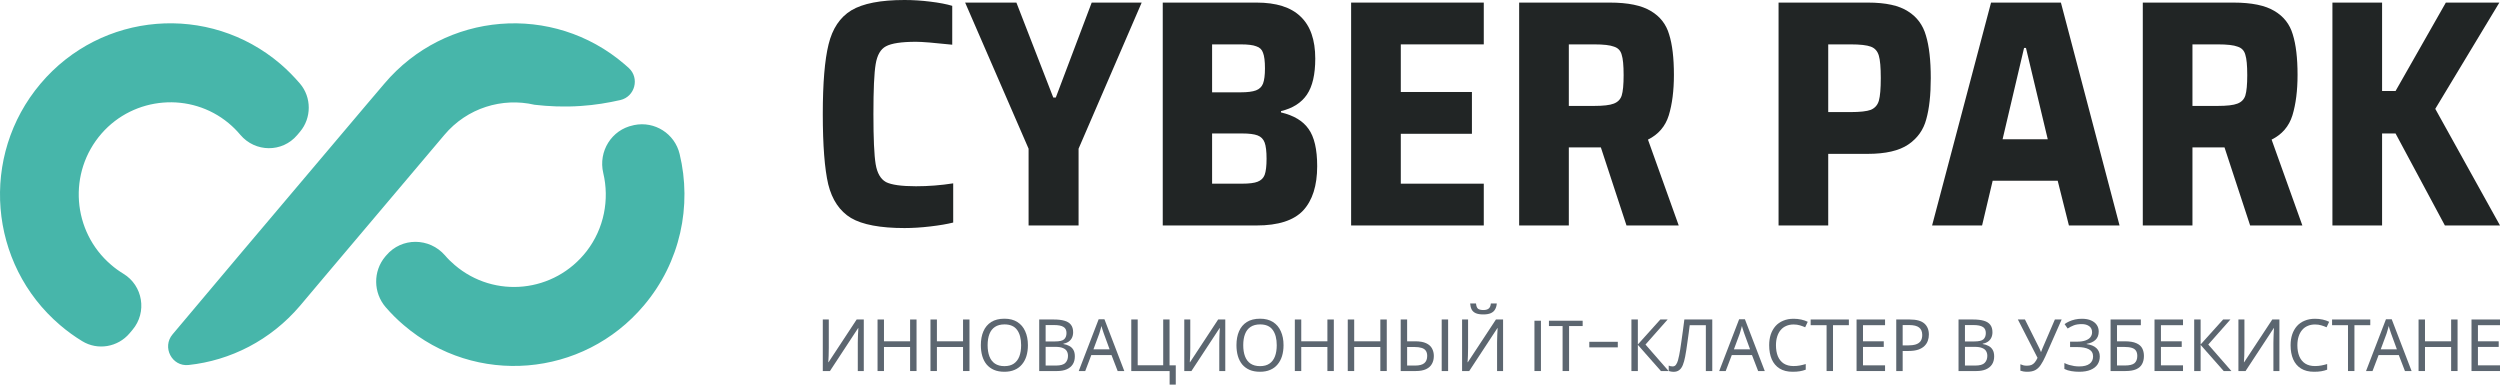
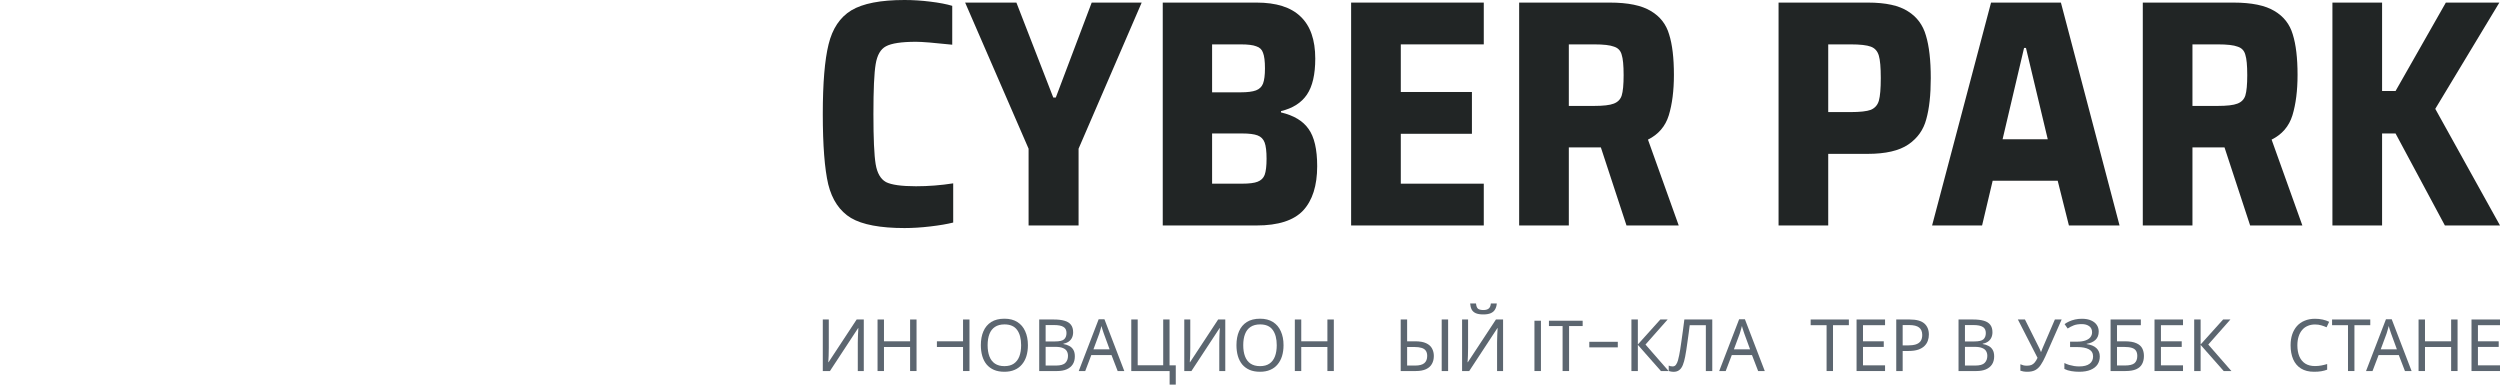
<svg xmlns="http://www.w3.org/2000/svg" width="221" height="34" viewBox="0 0 221 34" fill="none">
-   <path fill-rule="evenodd" clip-rule="evenodd" d="M47.259 9.262C48.475 9.402 49.853 9.472 51.359 9.367C52.598 9.285 53.768 9.088 54.845 8.843C56.131 8.54 56.559 6.91 55.587 6.013C55.459 5.896 55.332 5.78 55.204 5.675C48.869 0.247 39.36 1.027 33.974 7.398L32.468 9.169L21.211 22.483L15.258 29.553C14.296 30.682 15.199 32.429 16.671 32.266C20.365 31.871 23.921 30.088 26.527 27.025L28.774 24.358L39.279 11.93C41.294 9.53 44.409 8.599 47.259 9.262ZM26.515 7.387C25.994 6.782 25.426 6.199 24.801 5.663C18.466 0.247 8.957 1.027 3.583 7.398C-1.803 13.77 -1.027 23.333 5.308 28.737C5.934 29.273 6.594 29.75 7.266 30.158C8.632 30.997 10.416 30.694 11.459 29.459L11.713 29.156C13.022 27.608 12.64 25.243 10.902 24.195C10.52 23.961 10.162 23.706 9.814 23.403C6.374 20.456 5.98 15.238 8.98 11.801C11.852 8.517 16.856 8.109 20.203 10.881C20.585 11.196 20.933 11.546 21.245 11.918C22.566 13.479 24.952 13.502 26.272 11.941L26.527 11.639C27.546 10.427 27.558 8.61 26.515 7.387ZM56.061 11.056C57.868 10.684 59.652 11.813 60.08 13.618C61.181 18.173 60.161 23.169 56.919 27.002C51.533 33.385 42.035 34.165 35.7 28.749C35.12 28.26 34.588 27.724 34.102 27.165C32.99 25.884 32.967 23.974 34.056 22.681L34.148 22.576C35.503 20.968 37.959 20.991 39.337 22.576C39.592 22.878 39.881 23.158 40.194 23.426C43.703 26.431 49.008 25.895 51.869 22.191C53.409 20.188 53.884 17.626 53.328 15.296C52.877 13.386 54.058 11.476 55.969 11.079C56.003 11.079 56.027 11.068 56.061 11.056Z" fill="#47B6AA" />
  <path d="M84.263 19.673C83.734 19.806 83.064 19.921 82.252 20.016C81.44 20.112 80.676 20.16 79.958 20.16C77.824 20.16 76.247 19.864 75.228 19.272C74.227 18.661 73.557 17.669 73.216 16.294C72.895 14.919 72.735 12.848 72.735 10.079C72.735 7.35 72.905 5.298 73.245 3.923C73.585 2.529 74.255 1.527 75.256 0.916C76.276 0.305 77.843 0 79.958 0C80.695 0 81.45 0.048 82.224 0.143C83.017 0.239 83.669 0.363 84.178 0.516V3.952C82.574 3.78 81.507 3.694 80.978 3.694C79.694 3.694 78.806 3.828 78.315 4.095C77.843 4.344 77.541 4.868 77.409 5.67C77.276 6.452 77.21 7.923 77.21 10.079C77.21 12.237 77.276 13.717 77.409 14.518C77.541 15.301 77.843 15.826 78.315 16.093C78.806 16.342 79.694 16.465 80.978 16.465C82.073 16.465 83.168 16.38 84.263 16.208V19.673Z" fill="#212525" />
  <path d="M90.927 19.931V13.144L85.318 0.229H89.85L93.108 8.619H93.334L96.506 0.229H100.925L95.346 13.144V19.931H90.927Z" fill="#212525" />
  <path d="M102.787 0.229H111.086C112.824 0.229 114.117 0.639 114.967 1.46C115.836 2.281 116.269 3.523 116.269 5.183C116.269 6.577 116.024 7.636 115.533 8.362C115.042 9.087 114.277 9.574 113.239 9.822V9.937C114.372 10.204 115.184 10.691 115.675 11.397C116.185 12.104 116.439 13.201 116.439 14.69C116.439 16.408 116.024 17.716 115.193 18.613C114.362 19.491 112.993 19.931 111.086 19.931H102.787V0.229ZM109.67 8.161C110.274 8.161 110.727 8.104 111.03 7.99C111.331 7.875 111.539 7.675 111.652 7.388C111.766 7.083 111.823 6.634 111.823 6.042C111.823 5.412 111.766 4.954 111.652 4.668C111.558 4.382 111.36 4.19 111.058 4.095C110.775 3.98 110.312 3.923 109.67 3.923H107.149V8.161H109.67ZM109.783 16.237C110.425 16.237 110.888 16.179 111.171 16.065C111.473 15.95 111.681 15.75 111.794 15.464C111.907 15.158 111.964 14.681 111.964 14.032C111.964 13.382 111.907 12.905 111.794 12.6C111.681 12.294 111.473 12.085 111.171 11.97C110.869 11.855 110.406 11.798 109.783 11.798H107.149V16.237H109.783Z" fill="#212525" />
  <path d="M119.439 19.931V0.229H131.166V3.923H123.83V8.132H130.118V11.827H123.83V16.237H131.166V19.931H119.439Z" fill="#212525" />
  <path d="M143.782 19.931L141.516 13.029H138.684V19.931H134.293V0.229H142.31C143.915 0.229 145.123 0.478 145.935 0.974C146.747 1.451 147.285 2.139 147.549 3.036C147.833 3.933 147.974 5.126 147.974 6.615C147.974 8.009 147.823 9.201 147.521 10.195C147.219 11.168 146.605 11.884 145.68 12.342L148.399 19.931H143.782ZM140.893 9.364C141.724 9.364 142.31 9.297 142.649 9.163C143.008 9.03 143.244 8.792 143.357 8.448C143.471 8.085 143.528 7.484 143.528 6.644C143.528 5.785 143.471 5.183 143.357 4.839C143.263 4.477 143.036 4.238 142.678 4.124C142.337 3.99 141.753 3.923 140.922 3.923H138.684V9.364H140.893Z" fill="#212525" />
  <path d="M157.225 0.229H165.127C166.695 0.229 167.875 0.487 168.668 1.003C169.461 1.498 169.99 2.215 170.255 3.15C170.538 4.086 170.68 5.336 170.68 6.901C170.68 8.39 170.547 9.603 170.283 10.538C170.037 11.473 169.508 12.218 168.696 12.772C167.885 13.325 166.686 13.602 165.099 13.602H161.615V19.931H157.225V0.229ZM163.598 9.908C164.429 9.908 165.024 9.841 165.382 9.708C165.742 9.555 165.977 9.288 166.091 8.906C166.204 8.505 166.261 7.836 166.261 6.901C166.261 5.966 166.204 5.307 166.091 4.926C165.977 4.524 165.742 4.257 165.382 4.124C165.024 3.99 164.429 3.923 163.598 3.923H161.615V9.908H163.598Z" fill="#212525" />
  <path d="M182.892 19.931L181.901 15.979H176.151L175.216 19.931H170.797L176.009 0.229H182.184L187.368 19.931H182.892ZM179.096 4.238H178.927L177.028 12.313H181.022L179.096 4.238Z" fill="#212525" />
  <path d="M198.912 19.931L196.646 13.029H193.813V19.931H189.423V0.229H197.439C199.044 0.229 200.253 0.478 201.065 0.974C201.876 1.451 202.415 2.139 202.679 3.036C202.962 3.933 203.104 5.126 203.104 6.615C203.104 8.009 202.953 9.201 202.651 10.195C202.349 11.168 201.735 11.884 200.81 12.342L203.529 19.931H198.912ZM196.023 9.364C196.854 9.364 197.439 9.297 197.779 9.163C198.138 9.03 198.374 8.792 198.487 8.448C198.6 8.085 198.657 7.484 198.657 6.644C198.657 5.785 198.6 5.183 198.487 4.839C198.393 4.477 198.166 4.238 197.807 4.124C197.467 3.99 196.882 3.923 196.051 3.923H193.813V9.364H196.023Z" fill="#212525" />
  <path d="M216.128 19.931L211.766 11.798H210.576V19.931H206.186V0.229H210.576V8.047H211.766L216.213 0.229H220.943L215.278 9.622L221 19.931H216.128Z" fill="#212525" />
  <path d="M72.735 28.243H73.265V30.745C73.265 30.851 73.263 30.968 73.259 31.096C73.259 31.219 73.257 31.343 73.252 31.466C73.248 31.589 73.242 31.7 73.234 31.798C73.23 31.892 73.225 31.964 73.221 32.016H73.246L75.728 28.243H76.359V32.8H75.829V30.323C75.829 30.209 75.831 30.085 75.835 29.953C75.839 29.818 75.843 29.688 75.847 29.564C75.856 29.437 75.862 29.324 75.866 29.226C75.87 29.128 75.875 29.056 75.879 29.009H75.854L73.367 32.8H72.735V28.243Z" fill="#5C6670" />
  <path d="M81.022 32.8H80.453V30.674H78.143V32.8H77.575V28.243H78.143V30.171H80.453V28.243H81.022V32.8Z" fill="#5C6670" />
-   <path d="M85.702 32.8H85.133V30.674H82.822V32.8H82.254V28.243H82.822V30.171H85.133V28.243H85.702V32.8Z" fill="#5C6670" />
+   <path d="M85.702 32.8H85.133V30.674H82.822V32.8V28.243H82.822V30.171H85.133V28.243H85.702V32.8Z" fill="#5C6670" />
  <path d="M90.867 30.515C90.867 30.868 90.823 31.19 90.735 31.479C90.646 31.764 90.514 32.011 90.337 32.22C90.164 32.428 89.948 32.588 89.686 32.698C89.43 32.809 89.131 32.864 88.79 32.864C88.436 32.864 88.129 32.809 87.868 32.698C87.607 32.584 87.391 32.424 87.218 32.22C87.046 32.011 86.917 31.762 86.833 31.473C86.749 31.183 86.707 30.862 86.707 30.509C86.707 30.041 86.783 29.633 86.934 29.284C87.085 28.934 87.315 28.663 87.622 28.466C87.934 28.27 88.325 28.173 88.796 28.173C89.247 28.173 89.626 28.27 89.933 28.466C90.24 28.658 90.472 28.93 90.627 29.284C90.787 29.633 90.867 30.043 90.867 30.515ZM87.306 30.515C87.306 30.898 87.359 31.228 87.464 31.505C87.57 31.781 87.732 31.994 87.951 32.143C88.173 32.292 88.454 32.366 88.79 32.366C89.131 32.366 89.409 32.292 89.624 32.143C89.842 31.994 90.004 31.781 90.11 31.505C90.215 31.228 90.267 30.898 90.267 30.515C90.267 29.941 90.15 29.492 89.914 29.168C89.678 28.84 89.305 28.677 88.796 28.677C88.456 28.677 88.173 28.752 87.951 28.901C87.732 29.045 87.57 29.256 87.464 29.532C87.359 29.805 87.306 30.132 87.306 30.515Z" fill="#5C6670" />
  <path d="M93.154 28.243C93.529 28.243 93.842 28.279 94.095 28.352C94.352 28.424 94.543 28.543 94.67 28.709C94.8 28.875 94.865 29.096 94.865 29.372C94.865 29.551 94.831 29.711 94.764 29.852C94.701 29.988 94.604 30.102 94.473 30.196C94.348 30.285 94.192 30.347 94.007 30.381V30.413C94.196 30.443 94.367 30.498 94.518 30.579C94.674 30.66 94.796 30.775 94.884 30.924C94.972 31.072 95.016 31.267 95.016 31.505C95.016 31.781 94.954 32.018 94.827 32.213C94.701 32.405 94.52 32.551 94.284 32.653C94.053 32.751 93.775 32.8 93.451 32.8H91.866V28.243H93.154ZM93.268 30.183C93.655 30.183 93.92 30.121 94.063 29.998C94.207 29.871 94.278 29.683 94.278 29.437C94.278 29.185 94.19 29.006 94.013 28.901C93.84 28.79 93.563 28.735 93.179 28.735H92.434V30.183H93.268ZM92.434 30.662V32.315H93.343C93.744 32.315 94.021 32.237 94.177 32.079C94.333 31.922 94.41 31.715 94.41 31.46C94.41 31.298 94.375 31.158 94.304 31.038C94.236 30.92 94.121 30.828 93.956 30.764C93.796 30.696 93.578 30.662 93.299 30.662H92.434Z" fill="#5C6670" />
  <path d="M98.801 32.8L98.258 31.39H96.471L95.935 32.8H95.36L97.121 28.224H97.633L99.388 32.8H98.801ZM97.583 29.5C97.57 29.466 97.549 29.405 97.52 29.315C97.49 29.226 97.46 29.134 97.431 29.041C97.406 28.943 97.385 28.869 97.368 28.817C97.347 28.903 97.323 28.989 97.298 29.079C97.277 29.164 97.254 29.243 97.229 29.315C97.208 29.387 97.189 29.45 97.172 29.5L96.661 30.879H98.088L97.583 29.5Z" fill="#5C6670" />
  <path d="M103.938 32.296V34H103.395V32.8H100.005V28.243H100.573V32.29H102.827V28.243H103.389V32.296H103.938Z" fill="#5C6670" />
  <path d="M104.69 28.243H105.221V30.745C105.221 30.851 105.219 30.968 105.215 31.096C105.215 31.219 105.212 31.343 105.208 31.466C105.204 31.589 105.198 31.7 105.189 31.798C105.185 31.892 105.181 31.964 105.177 32.016H105.202L107.684 28.243H108.315V32.8H107.784V30.323C107.784 30.209 107.786 30.085 107.79 29.953C107.795 29.818 107.799 29.688 107.803 29.564C107.811 29.437 107.818 29.324 107.822 29.226C107.826 29.128 107.83 29.056 107.835 29.009H107.809L105.322 32.8H104.69V28.243Z" fill="#5C6670" />
  <path d="M113.464 30.515C113.464 30.868 113.42 31.19 113.331 31.479C113.243 31.764 113.11 32.011 112.933 32.22C112.761 32.428 112.544 32.588 112.283 32.698C112.026 32.809 111.728 32.864 111.387 32.864C111.033 32.864 110.726 32.809 110.465 32.698C110.204 32.584 109.987 32.424 109.814 32.22C109.642 32.011 109.514 31.762 109.429 31.473C109.345 31.183 109.303 30.862 109.303 30.509C109.303 30.041 109.379 29.633 109.531 29.284C109.682 28.934 109.911 28.663 110.219 28.466C110.53 28.27 110.921 28.173 111.393 28.173C111.843 28.173 112.222 28.27 112.529 28.466C112.837 28.658 113.068 28.93 113.224 29.284C113.384 29.633 113.464 30.043 113.464 30.515ZM109.903 30.515C109.903 30.898 109.955 31.228 110.061 31.505C110.166 31.781 110.328 31.994 110.547 32.143C110.77 32.292 111.05 32.366 111.387 32.366C111.728 32.366 112.005 32.292 112.22 32.143C112.439 31.994 112.601 31.781 112.706 31.505C112.812 31.228 112.864 30.898 112.864 30.515C112.864 29.941 112.746 29.492 112.51 29.168C112.275 28.84 111.902 28.677 111.393 28.677C111.052 28.677 110.77 28.752 110.547 28.901C110.328 29.045 110.166 29.256 110.061 29.532C109.955 29.805 109.903 30.132 109.903 30.515Z" fill="#5C6670" />
  <path d="M117.91 32.8H117.342V30.674H115.031V32.8H114.463V28.243H115.031V30.171H117.342V28.243H117.91V32.8Z" fill="#5C6670" />
-   <path d="M122.59 32.8H122.022V30.674H119.711V32.8H119.142V28.243H119.711V30.171H122.022V28.243H122.59V32.8Z" fill="#5C6670" />
  <path d="M123.822 32.8V28.243H124.39V30.171H125.085C125.505 30.171 125.836 30.228 126.076 30.343C126.32 30.458 126.493 30.613 126.593 30.809C126.699 31.005 126.751 31.224 126.751 31.466C126.751 31.734 126.695 31.968 126.581 32.168C126.472 32.368 126.299 32.523 126.064 32.634C125.827 32.745 125.525 32.8 125.155 32.8H123.822ZM125.103 32.315C125.465 32.315 125.733 32.245 125.906 32.105C126.078 31.964 126.164 31.751 126.164 31.466C126.164 31.271 126.122 31.115 126.038 31C125.958 30.885 125.834 30.802 125.665 30.752C125.497 30.7 125.282 30.674 125.022 30.674H124.39V32.315H125.103ZM127.446 32.8V28.243H128.014V32.8H127.446Z" fill="#5C6670" />
  <path d="M132.316 26.826C132.299 27.039 132.247 27.218 132.158 27.363C132.074 27.507 131.948 27.615 131.779 27.688C131.611 27.76 131.392 27.796 131.123 27.796C130.849 27.796 130.628 27.76 130.46 27.688C130.296 27.615 130.176 27.509 130.1 27.369C130.025 27.224 129.978 27.043 129.961 26.826H130.479C130.5 27.056 130.559 27.211 130.656 27.292C130.757 27.369 130.916 27.407 131.136 27.407C131.329 27.407 131.48 27.367 131.59 27.285C131.704 27.201 131.771 27.047 131.792 26.826H132.316ZM129.248 28.243H129.778V30.745C129.778 30.851 129.776 30.968 129.772 31.096C129.772 31.219 129.77 31.343 129.765 31.466C129.761 31.589 129.755 31.7 129.747 31.798C129.742 31.892 129.738 31.964 129.734 32.016H129.759L132.241 28.243H132.872V32.8H132.341V30.323C132.341 30.209 132.343 30.085 132.348 29.953C132.352 29.818 132.356 29.688 132.36 29.564C132.369 29.437 132.375 29.324 132.379 29.226C132.383 29.128 132.387 29.056 132.392 29.009H132.367L129.879 32.8H129.248V28.243Z" fill="#5C6670" />
  <path d="M136.219 28.352V32.8H135.645V28.352H136.219Z" fill="#5C6670" />
  <path d="M139.907 28.352V28.823H138.707V32.8H138.133V28.823H136.926V28.352H139.907Z" fill="#5C6670" />
  <path d="M143.013 30.215V30.707H140.494V30.215H143.013Z" fill="#5C6670" />
  <path d="M147.507 32.8H146.825L144.786 30.489V32.8H144.217V28.243H144.786V30.451L146.774 28.243H147.419L145.461 30.458L147.507 32.8Z" fill="#5C6670" />
  <path d="M151.365 32.8H150.797V28.747H149.371C149.341 28.981 149.309 29.228 149.276 29.488C149.242 29.743 149.206 29.996 149.169 30.247C149.134 30.498 149.101 30.735 149.067 30.956C149.034 31.177 149 31.37 148.966 31.537C148.911 31.821 148.844 32.064 148.764 32.264C148.684 32.464 148.577 32.615 148.443 32.717C148.312 32.819 148.139 32.87 147.925 32.87C147.853 32.87 147.779 32.862 147.704 32.845C147.632 32.832 147.569 32.815 147.514 32.794V32.315C147.561 32.336 147.613 32.355 147.672 32.372C147.731 32.386 147.794 32.392 147.861 32.392C147.988 32.392 148.087 32.34 148.158 32.239C148.234 32.132 148.293 32.002 148.335 31.849C148.377 31.692 148.413 31.537 148.443 31.383C148.468 31.259 148.497 31.096 148.531 30.892C148.564 30.683 148.6 30.441 148.638 30.165C148.68 29.887 148.722 29.588 148.764 29.264C148.811 28.937 148.855 28.596 148.897 28.243H151.365V32.8Z" fill="#5C6670" />
  <path d="M155.419 32.8L154.876 31.39H153.089L152.552 32.8H151.978L153.739 28.224H154.251L156.006 32.8H155.419ZM154.2 29.5C154.188 29.466 154.167 29.405 154.137 29.315C154.107 29.226 154.078 29.134 154.049 29.041C154.023 28.943 154.002 28.869 153.986 28.817C153.965 28.903 153.941 28.989 153.916 29.079C153.895 29.164 153.872 29.243 153.847 29.315C153.826 29.387 153.807 29.45 153.79 29.5L153.278 30.879H154.706L154.2 29.5Z" fill="#5C6670" />
-   <path d="M158.555 28.684C158.314 28.684 158.098 28.726 157.904 28.811C157.711 28.892 157.546 29.013 157.411 29.175C157.277 29.332 157.174 29.526 157.103 29.755C157.031 29.982 156.995 30.236 156.995 30.522C156.995 30.896 157.052 31.221 157.165 31.498C157.284 31.775 157.456 31.987 157.683 32.136C157.915 32.285 158.203 32.359 158.548 32.359C158.746 32.359 158.933 32.343 159.11 32.309C159.287 32.275 159.459 32.232 159.627 32.181V32.679C159.459 32.742 159.285 32.79 159.104 32.819C158.927 32.849 158.714 32.864 158.466 32.864C158.008 32.864 157.625 32.769 157.317 32.577C157.01 32.386 156.778 32.113 156.622 31.76C156.471 31.407 156.395 30.992 156.395 30.515C156.395 30.171 156.441 29.856 156.534 29.57C156.631 29.286 156.77 29.039 156.951 28.83C157.136 28.622 157.363 28.462 157.633 28.352C157.902 28.236 158.212 28.179 158.561 28.179C158.792 28.179 159.015 28.203 159.23 28.249C159.444 28.297 159.636 28.362 159.804 28.447L159.577 28.932C159.438 28.869 159.283 28.811 159.11 28.76C158.942 28.709 158.757 28.684 158.555 28.684Z" fill="#5C6670" />
  <path d="M162.038 32.8H161.47V28.747H160.062V28.243H163.44V28.747H162.038V32.8Z" fill="#5C6670" />
  <path d="M166.639 32.8H164.12V28.243H166.639V28.747H164.688V30.171H166.525V30.668H164.688V32.296H166.639V32.8Z" fill="#5C6670" />
  <path d="M168.821 28.243C169.41 28.243 169.84 28.36 170.109 28.594C170.378 28.828 170.513 29.158 170.513 29.583C170.513 29.77 170.482 29.951 170.418 30.126C170.359 30.296 170.261 30.449 170.122 30.585C169.983 30.722 169.798 30.83 169.566 30.911C169.335 30.988 169.051 31.026 168.714 31.026H168.196V32.8H167.628V28.243H168.821ZM168.77 28.735H168.196V30.535H168.651C168.937 30.535 169.175 30.504 169.364 30.445C169.554 30.381 169.694 30.281 169.787 30.145C169.879 30.009 169.926 29.83 169.926 29.609C169.926 29.315 169.833 29.096 169.648 28.951C169.463 28.807 169.171 28.735 168.77 28.735Z" fill="#5C6670" />
  <path d="M174.422 28.243C174.796 28.243 175.109 28.279 175.362 28.352C175.619 28.424 175.81 28.543 175.937 28.709C176.068 28.875 176.133 29.096 176.133 29.372C176.133 29.551 176.099 29.711 176.031 29.852C175.968 29.988 175.872 30.102 175.741 30.196C175.615 30.285 175.459 30.347 175.274 30.381V30.413C175.463 30.443 175.634 30.498 175.785 30.579C175.941 30.66 176.063 30.775 176.151 30.924C176.24 31.072 176.284 31.267 176.284 31.505C176.284 31.781 176.221 32.018 176.095 32.213C175.968 32.405 175.787 32.551 175.552 32.653C175.321 32.751 175.042 32.8 174.718 32.8H173.134V28.243H174.422ZM174.535 30.183C174.922 30.183 175.188 30.121 175.331 29.998C175.474 29.871 175.546 29.683 175.546 29.437C175.546 29.185 175.457 29.006 175.28 28.901C175.107 28.79 174.83 28.735 174.447 28.735H173.702V30.183H174.535ZM173.702 30.662V32.315H174.611C175.011 32.315 175.288 32.237 175.444 32.079C175.6 31.922 175.678 31.715 175.678 31.46C175.678 31.298 175.642 31.158 175.571 31.038C175.504 30.92 175.388 30.828 175.223 30.764C175.063 30.696 174.845 30.662 174.567 30.662H173.702Z" fill="#5C6670" />
  <path d="M180.811 31.505C180.676 31.806 180.539 32.06 180.4 32.264C180.265 32.464 180.105 32.615 179.92 32.717C179.735 32.815 179.5 32.864 179.214 32.864C179.096 32.864 178.984 32.855 178.879 32.839C178.778 32.822 178.685 32.798 178.601 32.769V32.201C178.685 32.239 178.776 32.27 178.873 32.296C178.969 32.317 179.07 32.328 179.175 32.328C179.331 32.328 179.464 32.306 179.574 32.264C179.687 32.218 179.786 32.143 179.87 32.041C179.959 31.939 180.04 31.802 180.117 31.632L178.38 28.243H179.005L180.261 30.752C180.278 30.781 180.296 30.817 180.312 30.86C180.329 30.898 180.346 30.939 180.363 30.981C180.384 31.024 180.4 31.064 180.413 31.103H180.438C180.451 31.072 180.463 31.038 180.476 31C180.493 30.958 180.508 30.918 180.521 30.879C180.537 30.836 180.552 30.8 180.565 30.771L181.651 28.243H182.25L180.811 31.505Z" fill="#5C6670" />
  <path d="M185.527 29.309C185.527 29.62 185.431 29.866 185.237 30.049C185.043 30.228 184.784 30.343 184.46 30.394V30.419C184.839 30.47 185.127 30.59 185.325 30.777C185.523 30.964 185.622 31.209 185.622 31.511C185.622 31.779 185.554 32.016 185.42 32.22C185.285 32.42 185.083 32.577 184.814 32.692C184.544 32.807 184.208 32.864 183.804 32.864C183.559 32.864 183.326 32.845 183.103 32.807C182.884 32.773 182.68 32.709 182.491 32.615V32.092C182.621 32.155 182.76 32.211 182.907 32.258C183.059 32.3 183.21 32.334 183.361 32.359C183.513 32.381 183.658 32.392 183.797 32.392C184.201 32.392 184.507 32.315 184.713 32.162C184.923 32.008 185.028 31.791 185.028 31.511C185.028 31.221 184.906 31.011 184.662 30.879C184.418 30.747 184.077 30.681 183.639 30.681H182.995V30.203H183.608C183.906 30.203 184.153 30.169 184.347 30.1C184.544 30.032 184.692 29.936 184.788 29.813C184.89 29.685 184.94 29.536 184.94 29.366C184.94 29.137 184.855 28.96 184.688 28.836C184.519 28.713 184.3 28.651 184.031 28.651C183.748 28.651 183.513 28.688 183.324 28.76C183.138 28.832 182.957 28.926 182.781 29.041L182.509 28.651C182.627 28.562 182.762 28.484 182.913 28.415C183.069 28.343 183.242 28.286 183.431 28.243C183.621 28.2 183.823 28.179 184.037 28.179C184.361 28.179 184.633 28.228 184.851 28.326C185.075 28.424 185.243 28.558 185.357 28.728C185.47 28.894 185.527 29.088 185.527 29.309Z" fill="#5C6670" />
  <path d="M186.575 32.8V28.243H189.251V28.747H187.143V30.171H187.812C188.262 30.171 188.612 30.228 188.86 30.343C189.109 30.453 189.28 30.607 189.378 30.802C189.475 30.994 189.523 31.215 189.523 31.466C189.523 31.743 189.468 31.981 189.359 32.181C189.253 32.381 189.081 32.534 188.841 32.641C188.601 32.747 188.285 32.8 187.894 32.8H186.575ZM187.837 32.309C188.241 32.309 188.525 32.241 188.689 32.105C188.853 31.964 188.936 31.751 188.936 31.466C188.936 31.271 188.895 31.115 188.816 31C188.74 30.881 188.614 30.796 188.437 30.745C188.264 30.694 188.033 30.668 187.742 30.668H187.143V32.309H187.837Z" fill="#5C6670" />
  <path d="M192.978 32.8H190.459V28.243H192.978V28.747H191.027V30.171H192.864V30.668H191.027V32.296H192.978V32.8Z" fill="#5C6670" />
  <path d="M197.256 32.8H196.574L194.535 30.489V32.8H193.967V28.243H194.535V30.451L196.524 28.243H197.168L195.211 30.458L197.256 32.8Z" fill="#5C6670" />
-   <path d="M197.876 28.243H198.407V30.745C198.407 30.851 198.405 30.968 198.4 31.096C198.4 31.219 198.398 31.343 198.393 31.466C198.389 31.589 198.383 31.7 198.374 31.798C198.37 31.892 198.366 31.964 198.362 32.016H198.387L200.869 28.243H201.5V32.8H200.969V30.323C200.969 30.209 200.971 30.085 200.976 29.953C200.98 29.818 200.985 29.688 200.989 29.564C200.997 29.437 201.003 29.324 201.008 29.226C201.012 29.128 201.016 29.056 201.02 29.009H200.995L198.507 32.8H197.876V28.243Z" fill="#5C6670" />
  <path d="M204.648 28.684C204.408 28.684 204.191 28.726 203.997 28.811C203.804 28.892 203.639 29.013 203.505 29.175C203.37 29.332 203.267 29.526 203.196 29.755C203.124 29.982 203.088 30.236 203.088 30.522C203.088 30.896 203.145 31.221 203.259 31.498C203.377 31.775 203.549 31.987 203.776 32.136C204.008 32.285 204.296 32.359 204.642 32.359C204.839 32.359 205.027 32.343 205.203 32.309C205.38 32.275 205.552 32.232 205.721 32.181V32.679C205.552 32.742 205.378 32.79 205.197 32.819C205.02 32.849 204.807 32.864 204.559 32.864C204.101 32.864 203.718 32.769 203.41 32.577C203.103 32.386 202.871 32.113 202.716 31.76C202.564 31.407 202.488 30.992 202.488 30.515C202.488 30.171 202.535 29.856 202.628 29.57C202.724 29.286 202.863 29.039 203.044 28.83C203.229 28.622 203.456 28.462 203.726 28.352C203.995 28.236 204.305 28.179 204.654 28.179C204.886 28.179 205.108 28.203 205.323 28.249C205.538 28.297 205.729 28.362 205.897 28.447L205.67 28.932C205.531 28.869 205.376 28.811 205.203 28.76C205.035 28.709 204.85 28.684 204.648 28.684Z" fill="#5C6670" />
  <path d="M208.132 32.8H207.563V28.747H206.155V28.243H209.533V28.747H208.132V32.8Z" fill="#5C6670" />
  <path d="M212.597 32.8L212.054 31.39H210.268L209.731 32.8H209.157L210.918 28.224H211.429L213.185 32.8H212.597ZM211.379 29.5C211.367 29.466 211.346 29.405 211.316 29.315C211.286 29.226 211.257 29.134 211.227 29.041C211.202 28.943 211.181 28.869 211.165 28.817C211.144 28.903 211.12 28.989 211.095 29.079C211.074 29.164 211.051 29.243 211.025 29.315C211.005 29.387 210.986 29.45 210.969 29.5L210.457 30.879H211.884L211.379 29.5Z" fill="#5C6670" />
  <path d="M217.249 32.8H216.68V30.674H214.369V32.8H213.801V28.243H214.369V30.171H216.68V28.243H217.249V32.8Z" fill="#5C6670" />
  <path d="M221 32.8H218.481V28.243H221V28.747H219.049V30.171H220.886V30.668H219.049V32.296H221V32.8Z" fill="#5C6670" />
</svg>